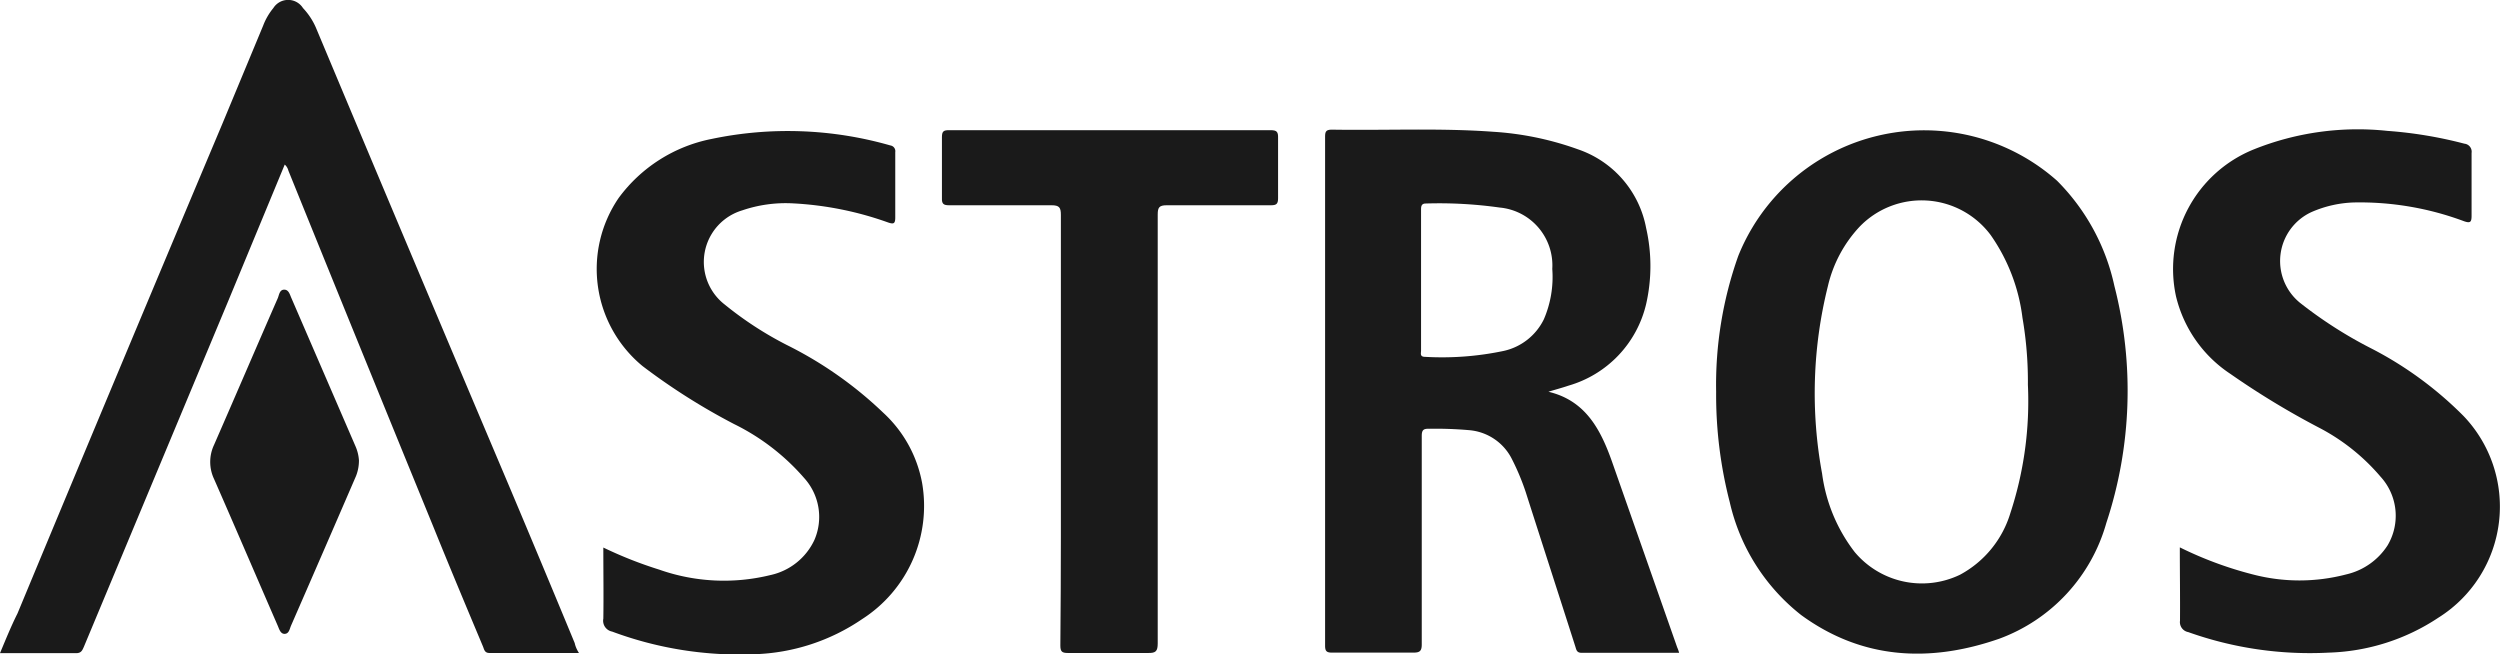
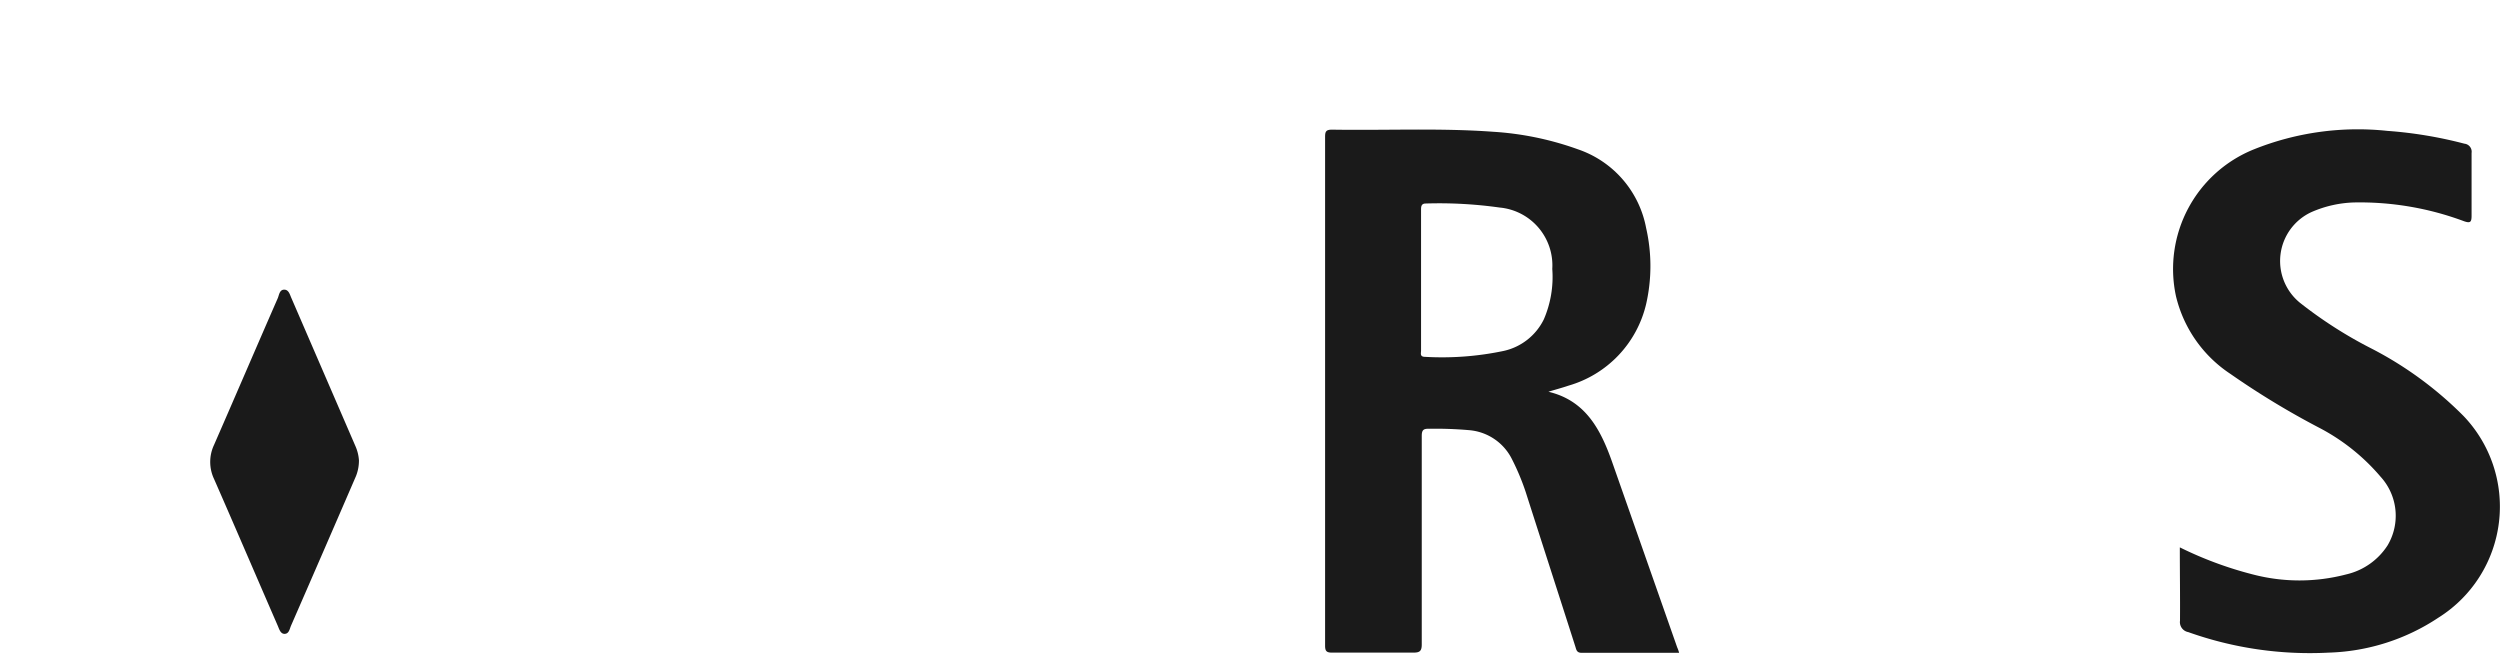
<svg xmlns="http://www.w3.org/2000/svg" viewBox="0 0 142.5 37.28">
  <defs>
    <style>.cls-1{fill:#1a1a1a;}</style>
  </defs>
  <g id="圖層_2" data-name="圖層 2">
    <g id="圖層_1-2" data-name="圖層 1">
-       <path class="cls-1" d="M33,37.22H27.9c-.28,0-.3-.2-.37-.37-.94-2.24-1.88-4.48-2.79-6.73q-4.17-10.19-8.3-20.39a.69.69,0,0,0-.21-.35L13,17.18,4.78,36.87c-.09.2-.15.36-.44.36-1.42,0-2.85,0-4.34,0,.33-.79.63-1.53,1-2.27Q6.8,21,12.66,7.09L15,1.46a3.55,3.55,0,0,1,.58-1,1,1,0,0,1,1.69,0A3.88,3.88,0,0,1,18,1.56q5.47,13.05,11,26.1,1.89,4.48,3.76,9C32.79,36.81,32.86,37,33,37.22Z" />
-       <path class="cls-1" d="M34.39,31.21a23.41,23.41,0,0,0,3.19,1.26,11.1,11.1,0,0,0,6.33.31,3.61,3.61,0,0,0,2.51-2,3.3,3.3,0,0,0-.58-3.53,12.7,12.7,0,0,0-4-3.08,36.31,36.31,0,0,1-5.21-3.3,7.17,7.17,0,0,1-1.37-9.58,8.65,8.65,0,0,1,5.3-3.37,21.18,21.18,0,0,1,10.19.37.33.33,0,0,1,.28.38c0,1.24,0,2.48,0,3.73,0,.37-.11.38-.41.28a18.92,18.92,0,0,0-5.46-1.09,7.66,7.66,0,0,0-2.85.4,3.07,3.07,0,0,0-1,5.37,20,20,0,0,0,3.53,2.3,22.27,22.27,0,0,1,5.51,3.87,7.21,7.21,0,0,1,2.21,4,7.66,7.66,0,0,1-3.42,7.76,11.53,11.53,0,0,1-6.12,2A20.83,20.83,0,0,1,34.89,36a.63.63,0,0,1-.5-.74C34.41,34,34.39,32.63,34.39,31.21Z" />
      <path class="cls-1" d="M124.25,31.2a21.23,21.23,0,0,0,4.15,1.54,10.5,10.5,0,0,0,5.34,0,3.82,3.82,0,0,0,2.35-1.65,3.3,3.3,0,0,0-.4-3.92,11.66,11.66,0,0,0-3.5-2.79,46.35,46.35,0,0,1-5.06-3.07,7.35,7.35,0,0,1-3.1-4.43,7.35,7.35,0,0,1,4.45-8.37,15.93,15.93,0,0,1,7.6-1.05,24.1,24.1,0,0,1,4.39.73.46.46,0,0,1,.41.53c0,1.19,0,2.38,0,3.58,0,.37-.08.43-.43.31a17,17,0,0,0-6.28-1.07,6.52,6.52,0,0,0-2.42.55,3.07,3.07,0,0,0-.65,5.17,24.61,24.61,0,0,0,4.12,2.63,20.87,20.87,0,0,1,5.19,3.81A7.47,7.47,0,0,1,139,35.2a11.92,11.92,0,0,1-6.27,2,20.64,20.64,0,0,1-8-1.17.58.58,0,0,1-.47-.65C124.27,34,124.25,32.66,124.25,31.2Z" />
-       <path class="cls-1" d="M60.47,24.47c0-4.07,0-8.15,0-12.22,0-.42-.09-.55-.53-.55-2,0-3.9,0-5.84,0-.32,0-.42-.08-.41-.4,0-1.16,0-2.32,0-3.49,0-.34.11-.39.41-.39H72.43c.35,0,.43.1.42.44,0,1.15,0,2.29,0,3.44,0,.33-.1.4-.41.4-2,0-4,0-5.94,0-.43,0-.51.13-.51.53,0,8.14,0,16.29,0,24.44,0,.45-.11.56-.55.55-1.52,0-3,0-4.57,0-.34,0-.43-.08-.43-.43C60.48,32.69,60.47,28.58,60.47,24.47Z" />
      <path class="cls-1" d="M20.46,26.24a2.4,2.4,0,0,1-.17.9q-1.84,4.26-3.7,8.52c-.08.18-.11.46-.36.47s-.32-.29-.41-.49c-1.21-2.78-2.4-5.56-3.62-8.34a2.27,2.27,0,0,1,0-1.94c1.22-2.79,2.42-5.59,3.64-8.38.07-.18.1-.47.36-.47s.32.28.41.48q1.83,4.23,3.65,8.44A2.41,2.41,0,0,1,20.46,26.24Z" />
      <path class="cls-1" d="M95.6,36.9q-1.86-5.3-3.71-10.57c-.65-1.84-1.51-3.5-3.63-4,.38-.12.77-.22,1.15-.35a6.35,6.35,0,0,0,4.42-4.65,9.74,9.74,0,0,0,0-4.33,5.88,5.88,0,0,0-3.89-4.49,17.4,17.4,0,0,0-4.84-1c-3-.22-6.11-.07-9.17-.12-.34,0-.4.1-.4.41q0,14.49,0,29c0,.31.08.4.4.4q2.31,0,4.62,0c.37,0,.49-.08.49-.47,0-2.23,0-4.46,0-6.68,0-1.74,0-3.47,0-5.2,0-.33.09-.42.41-.41a22,22,0,0,1,2.3.08,3,3,0,0,1,2.44,1.67,13.49,13.49,0,0,1,.77,1.84c.94,2.94,1.89,5.87,2.83,8.81.06.18.07.37.36.37,1.84,0,3.69,0,5.56,0A2,2,0,0,0,95.6,36.9ZM85.72,20a17,17,0,0,1-4.49.34c-.31,0-.23-.2-.23-.36,0-1.34,0-2.68,0-4v-4c0-.19,0-.38.27-.38a24.66,24.66,0,0,1,4.21.23,3.31,3.31,0,0,1,3,3.5A6.1,6.1,0,0,1,88,18.2,3.35,3.35,0,0,1,85.72,20Z" />
-       <path class="cls-1" d="M120.52,16.3a12.1,12.1,0,0,0-3.27-6,11.42,11.42,0,0,0-18.17,4.29,21.94,21.94,0,0,0-1.26,7.74,24.41,24.41,0,0,0,.78,6.31,11.38,11.38,0,0,0,4.07,6.42c3.48,2.54,7.34,2.72,11.28,1.35a9.88,9.88,0,0,0,6.11-6.6A24,24,0,0,0,120.52,16.3Zm-4.93,5.63a20.42,20.42,0,0,1-1,7.32,5.93,5.93,0,0,1-2.87,3.51,5,5,0,0,1-6-1.29A9.31,9.31,0,0,1,103.86,27a25.19,25.19,0,0,1,.33-10.69,7.41,7.41,0,0,1,1.8-3.38,4.91,4.91,0,0,1,7.48.47,10.42,10.42,0,0,1,1.81,4.71A21.49,21.49,0,0,1,115.59,21.93Z" />
    </g>
  </g>
</svg>